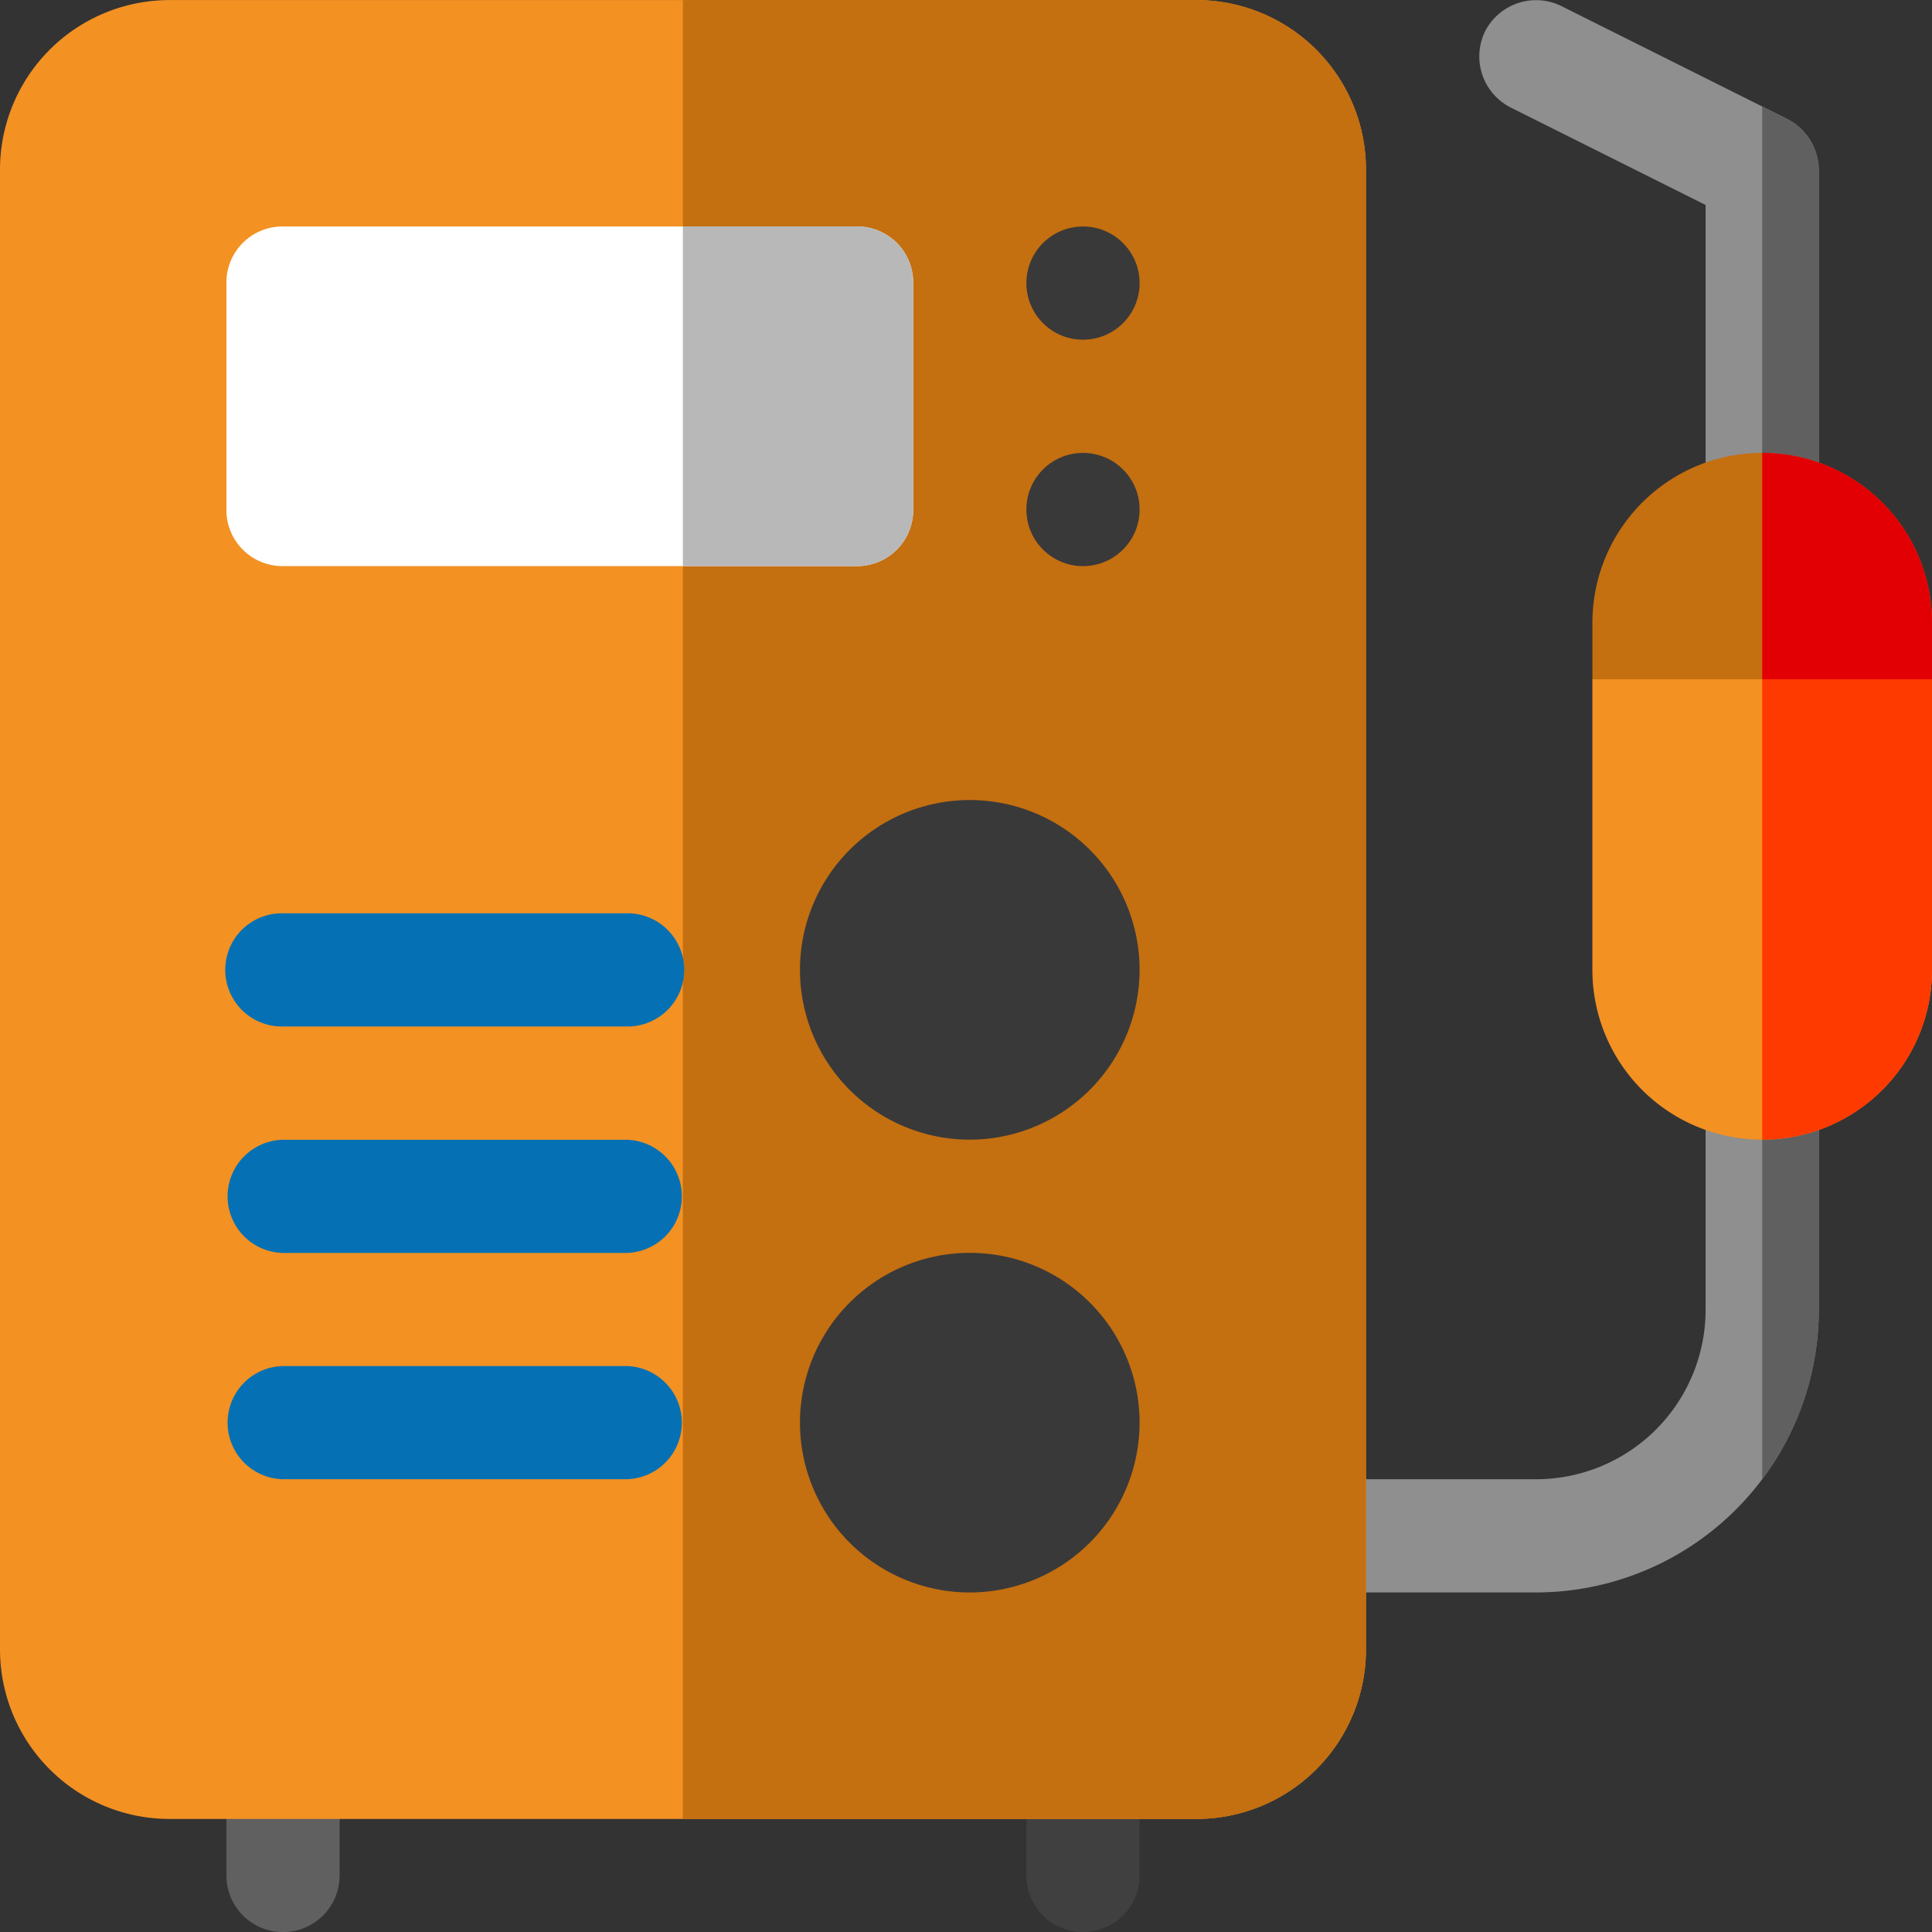
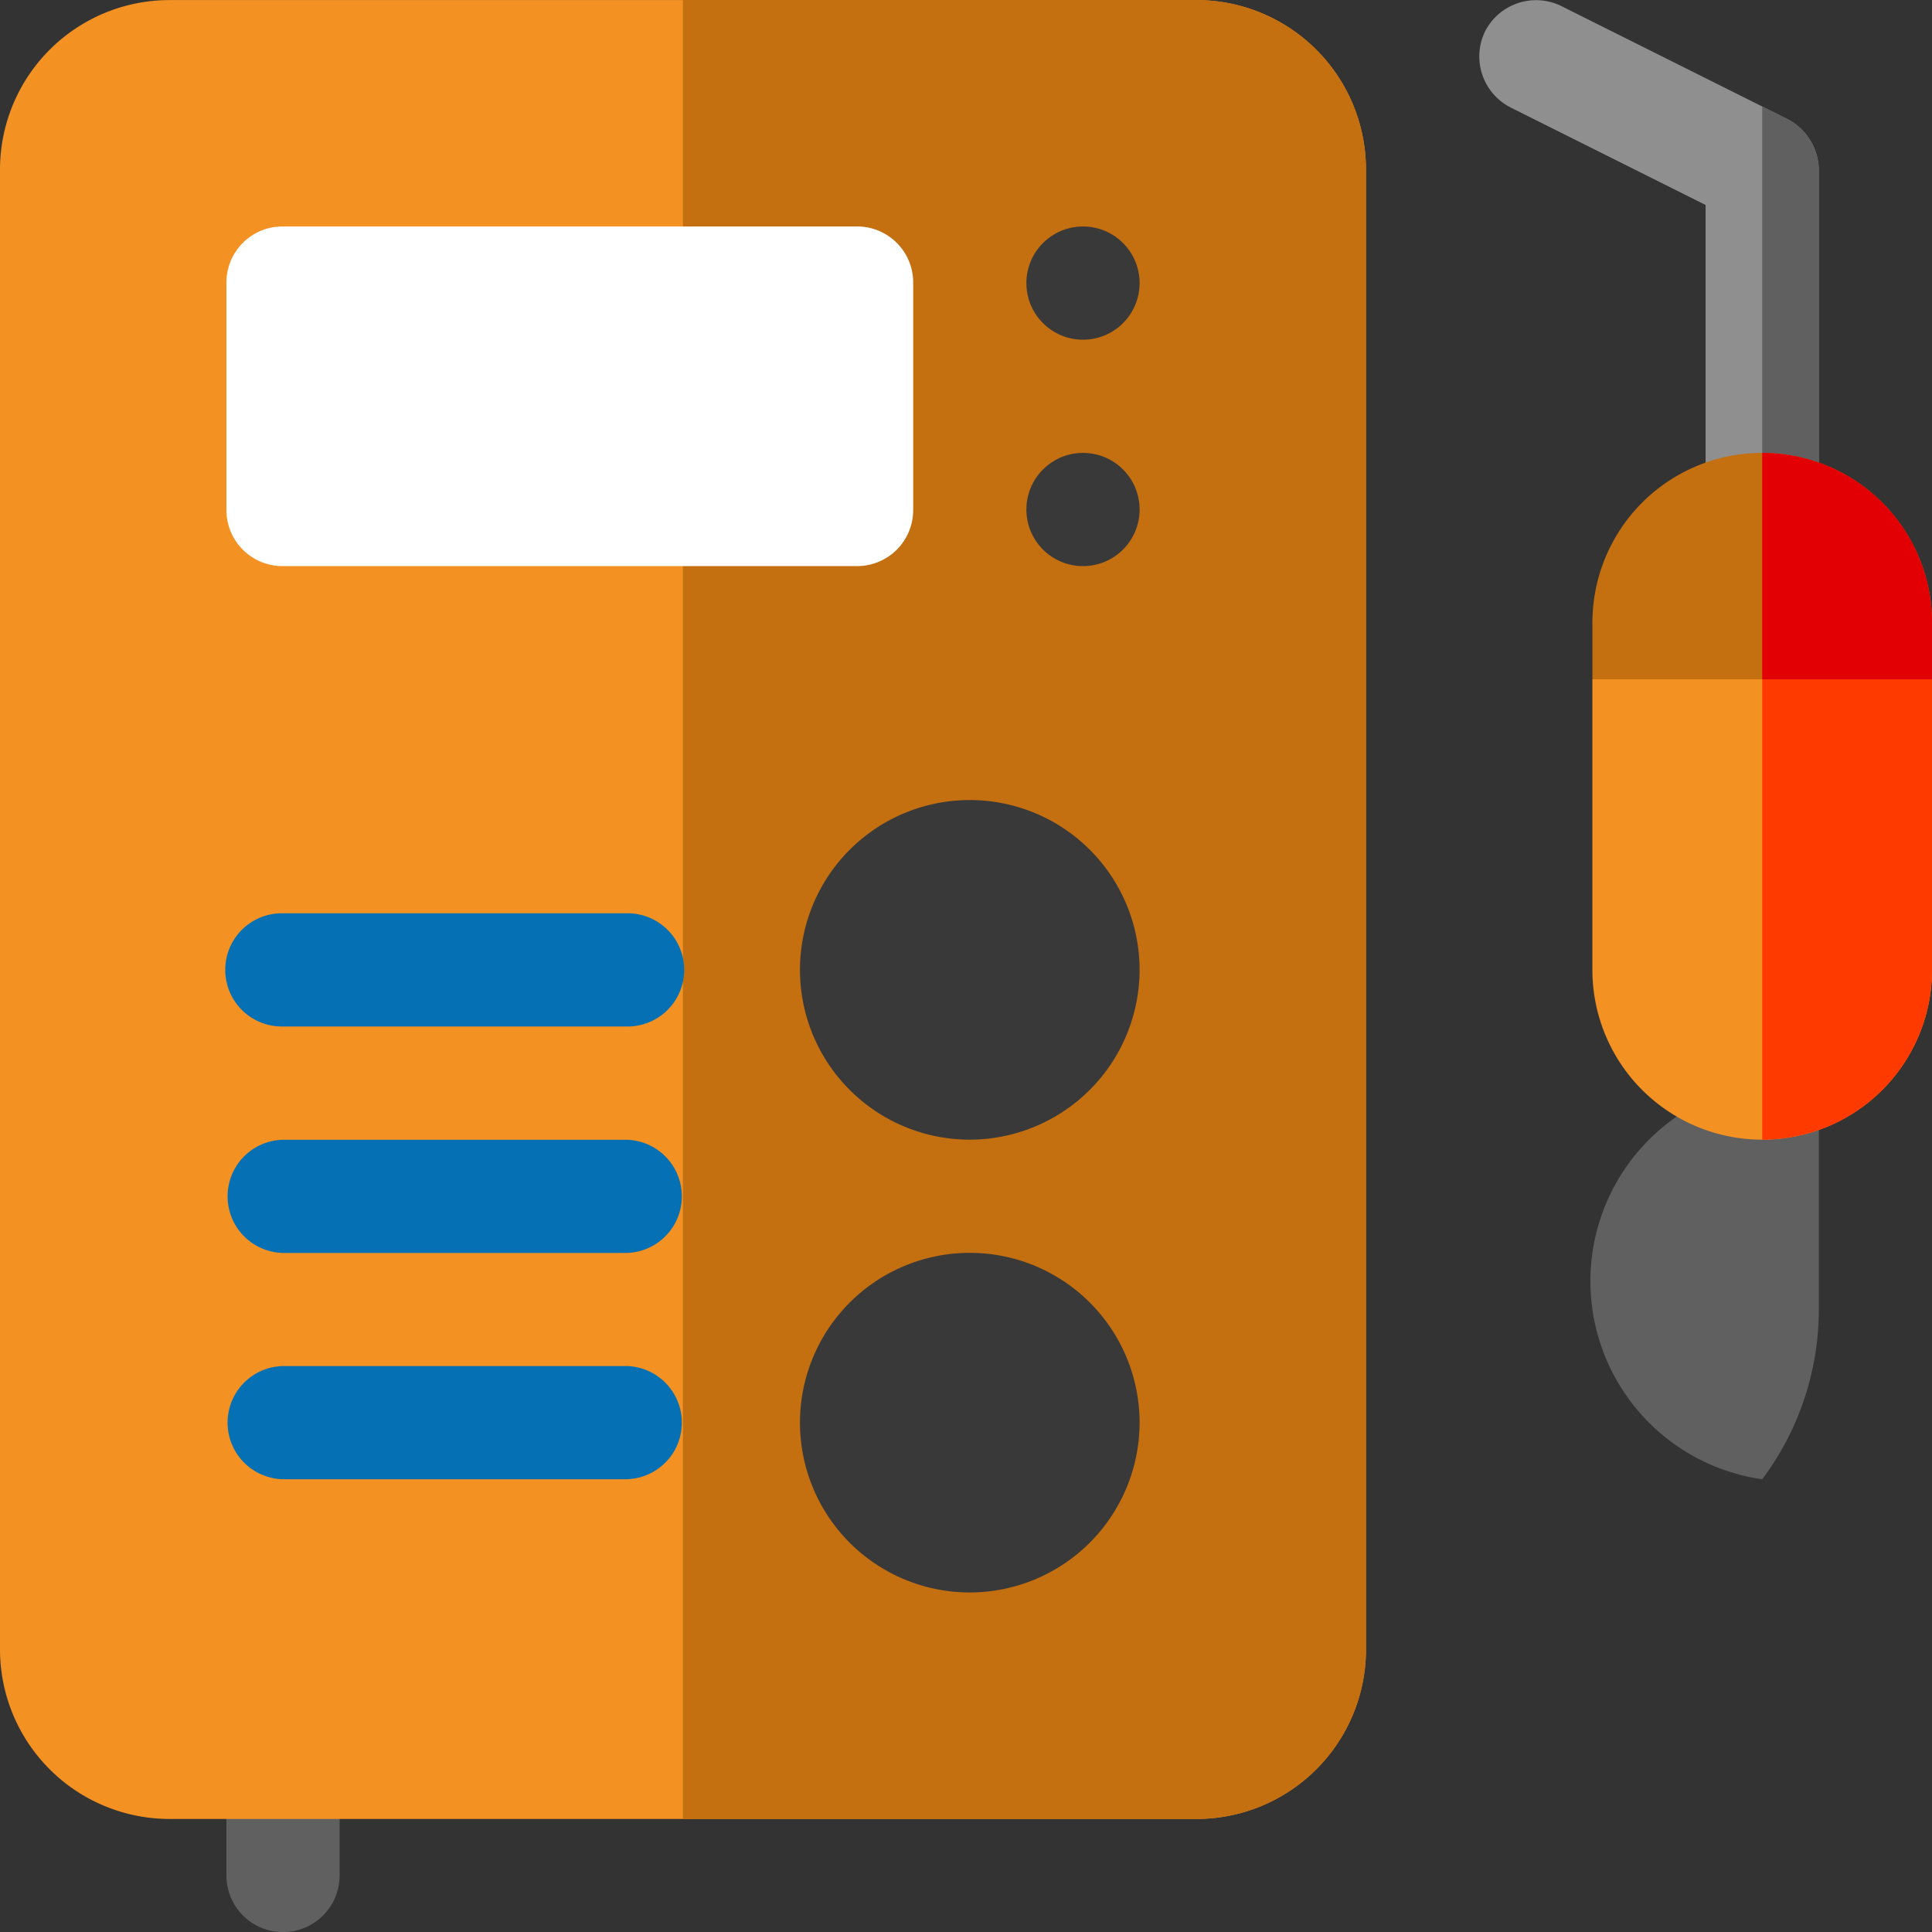
<svg xmlns="http://www.w3.org/2000/svg" width="79.997" height="80" viewBox="0 0 79.997 80">
  <rect x="0" y="0" width="79.997" height="80" fill="#333333" stroke="none" />
  <g id="Icon_Welding" transform="translate(-0.01 0)">
    <path id="Path_931" data-name="Path 931" d="M406.043,7.034V21.1a2.344,2.344,0,1,1-4.687,0V8.487l-8.062-4.031a2.371,2.371,0,0,1-1.078-3.14,2.371,2.371,0,0,1,3.14-1.078l9.375,4.687A2.4,2.4,0,0,1,406.043,7.034Z" transform="translate(-330.723 0)" fill="#8f8f8f" />
    <path id="Path_932" data-name="Path 932" d="M466.993,47.248V28.217l1.031.516a2.4,2.4,0,0,1,1.313,2.109V44.9A2.321,2.321,0,0,1,466.993,47.248Z" transform="translate(-394.017 -23.808)" fill="#606060" />
-     <path id="Path_933" data-name="Path 933" d="M355.435,274.353v9.375a11.718,11.718,0,0,1-11.718,11.718h-9.375a2.344,2.344,0,0,1,0-4.687h9.375a7.021,7.021,0,0,0,7.031-7.031v-9.375a2.344,2.344,0,0,1,4.687,0Z" transform="translate(-280.115 -229.509)" fill="#8f8f8f" />
    <g id="Group_893" data-name="Group 893" transform="translate(9.385 42.501)">
-       <path id="Path_934" data-name="Path 934" d="M469.337,274.353v9.375a11.733,11.733,0,0,1-2.344,7.031V272.009A2.321,2.321,0,0,1,469.337,274.353Z" transform="translate(-403.401 -272.009)" fill="#606060" />
+       <path id="Path_934" data-name="Path 934" d="M469.337,274.353v9.375a11.733,11.733,0,0,1-2.344,7.031A2.321,2.321,0,0,1,469.337,274.353Z" transform="translate(-403.401 -272.009)" fill="#606060" />
      <path id="Path_935" data-name="Path 935" d="M62.351,464.542a2.342,2.342,0,0,1-2.344-2.344v-4.1a2.344,2.344,0,1,1,4.687,0v4.1A2.342,2.342,0,0,1,62.351,464.542Z" transform="translate(-60.007 -427.043)" fill="#606060" />
    </g>
-     <path id="Path_936" data-name="Path 936" d="M274.344,461.378A2.342,2.342,0,0,1,272,459.034v-4.687a2.344,2.344,0,1,1,4.687,0v4.687A2.342,2.342,0,0,1,274.344,461.378Z" transform="translate(-229.492 -381.378)" fill="#404040" />
    <path id="Path_937" data-name="Path 937" d="M49.539.018H7.041A7.021,7.021,0,0,0,.01,7.049V68.3a7.021,7.021,0,0,0,7.031,7.031h42.5A7.021,7.021,0,0,0,56.57,68.3V7.049A7.021,7.021,0,0,0,49.539.018Z" transform="translate(0 -0.015)" fill="#f39122" />
    <path id="Path_938" data-name="Path 938" d="M209.283,7.049V68.3a7.021,7.021,0,0,1-7.031,7.031H181V.018h21.249A7.021,7.021,0,0,1,209.283,7.049Z" transform="translate(-152.713 -0.015)" fill="#c46f10" />
    <path id="Path_939" data-name="Path 939" d="M86.1,60.016H62.351a2.321,2.321,0,0,0-2.344,2.344v9.375a2.321,2.321,0,0,0,2.344,2.344H86.1a2.321,2.321,0,0,0,2.344-2.344V62.36A2.321,2.321,0,0,0,86.1,60.016Z" transform="translate(-50.622 -50.639)" fill="#fff" />
    <g id="Group_894" data-name="Group 894" transform="translate(33.134 33.127)">
      <path id="Path_940" data-name="Path 940" d="M219.033,226.074a7.031,7.031,0,1,1,7.031-7.031A7.039,7.039,0,0,1,219.033,226.074Z" transform="translate(-212.002 -212.012)" fill="#393939" />
      <path id="Path_941" data-name="Path 941" d="M219.033,346.069a7.031,7.031,0,1,1,7.031-7.031A7.039,7.039,0,0,1,219.033,346.069Z" transform="translate(-212.002 -313.258)" fill="#393939" />
    </g>
    <g id="Group_895" data-name="Group 895" transform="translate(9.385 37.814)">
      <path id="Path_942" data-name="Path 942" d="M76.569,246.7H62.351a2.344,2.344,0,1,1,0-4.687H76.569a2.344,2.344,0,1,1,0,4.687Z" transform="translate(-60.007 -242.011)" fill="#0571b4" />
      <path id="Path_943" data-name="Path 943" d="M76.569,306.7H62.351a2.344,2.344,0,0,1,0-4.687H76.569a2.344,2.344,0,0,1,0,4.687Z" transform="translate(-60.007 -292.634)" fill="#0571b4" />
      <path id="Path_944" data-name="Path 944" d="M76.569,366.693H62.351a2.344,2.344,0,0,1,0-4.687H76.569a2.344,2.344,0,0,1,0,4.687Z" transform="translate(-60.007 -343.257)" fill="#0571b4" />
    </g>
    <g id="Group_896" data-name="Group 896" transform="translate(42.509 9.378)">
      <circle id="Ellipse_82" data-name="Ellipse 82" cx="2.344" cy="2.344" r="2.344" fill="#393939" />
      <circle id="Ellipse_83" data-name="Ellipse 83" cx="2.344" cy="2.344" r="2.344" transform="translate(0 9.375)" fill="#393939" />
    </g>
-     <path id="Path_945" data-name="Path 945" d="M190.535,62.36v9.375a2.321,2.321,0,0,1-2.344,2.344H181V60.016h7.187A2.321,2.321,0,0,1,190.535,62.36Z" transform="translate(-152.714 -50.639)" fill="#b8b8b8" />
    <path id="Path_946" data-name="Path 946" d="M436.056,127.045v2.344l-4.687,5h-4.687l-4.687-5v-2.344a7.031,7.031,0,0,1,14.062,0Z" transform="translate(-356.049 -101.262)" fill="#c46f10" />
    <path id="Path_947" data-name="Path 947" d="M474.024,127.044v2.344l-4.687,5h-2.344V120.013A7.022,7.022,0,0,1,474.024,127.044Z" transform="translate(-394.017 -101.261)" fill="#e20004" />
    <path id="Path_948" data-name="Path 948" d="M436.057,180.012v12.031a7.031,7.031,0,1,1-14.062,0V180.012Z" transform="translate(-356.05 -151.885)" fill="#f39122" />
    <path id="Path_949" data-name="Path 949" d="M474.024,180.012v12.031a7.022,7.022,0,0,1-7.031,7.031V180.012Z" transform="translate(-394.017 -151.885)" fill="#ff3a00" />
  </g>
</svg>